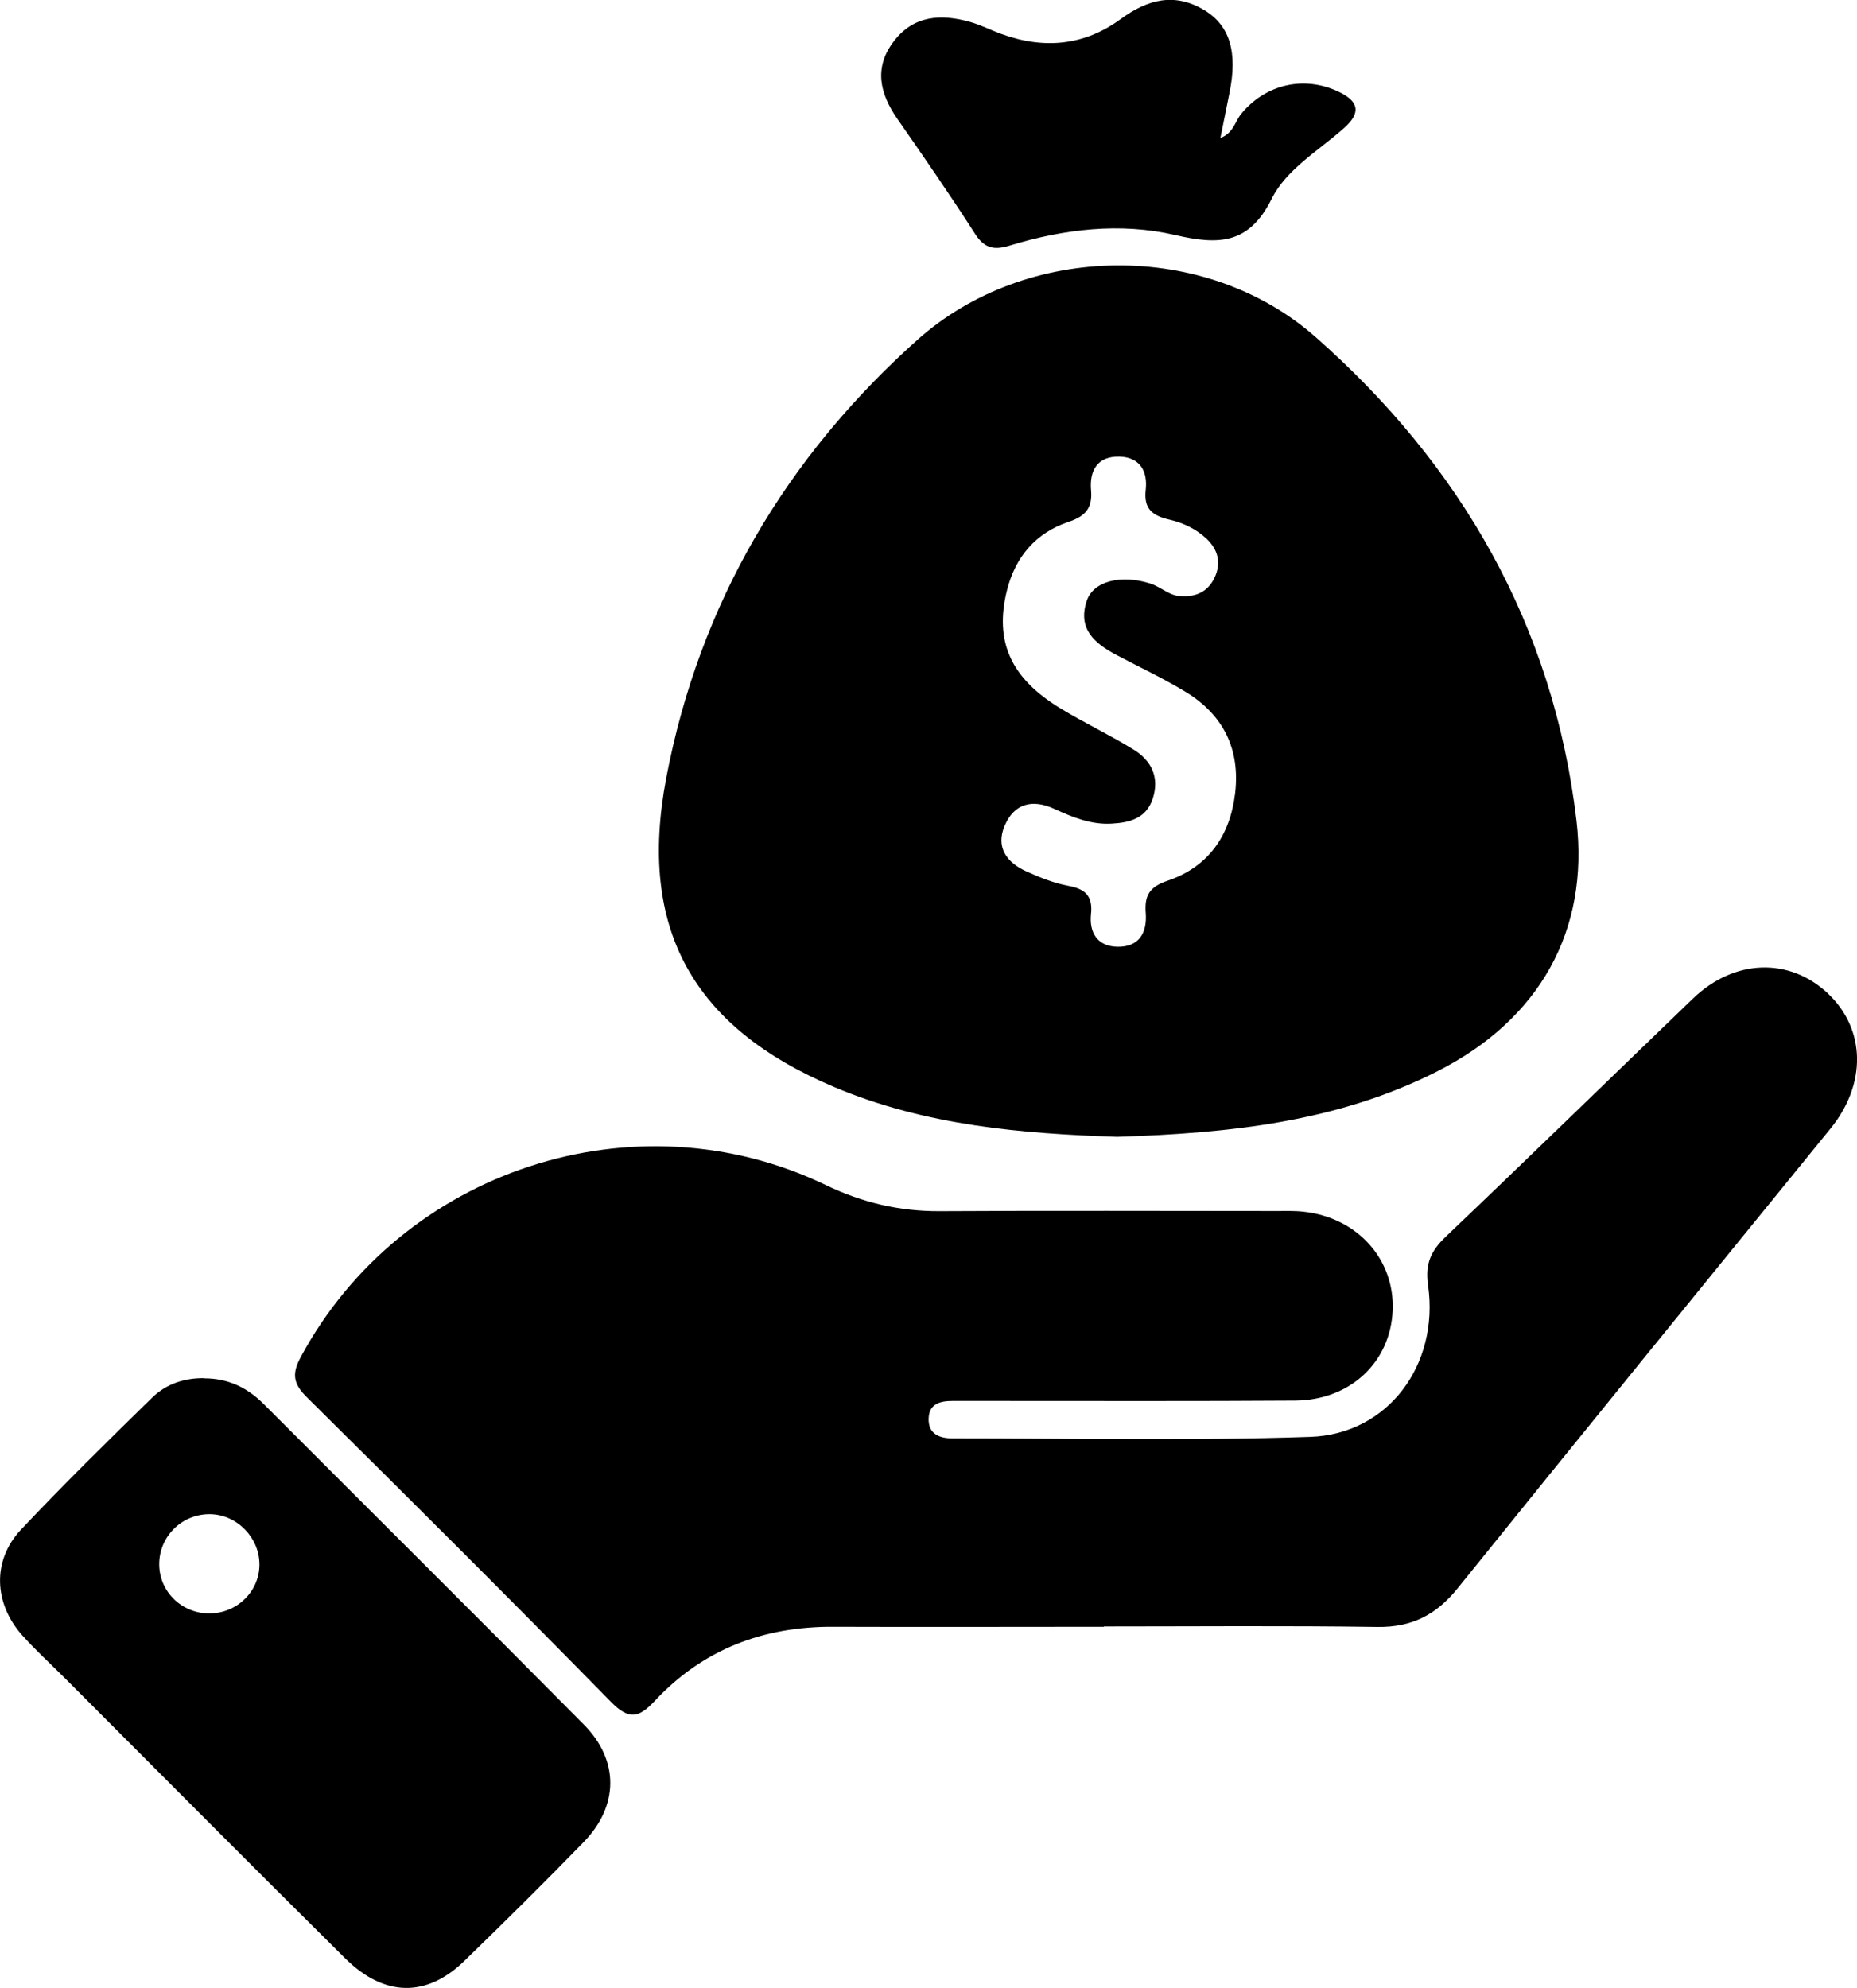
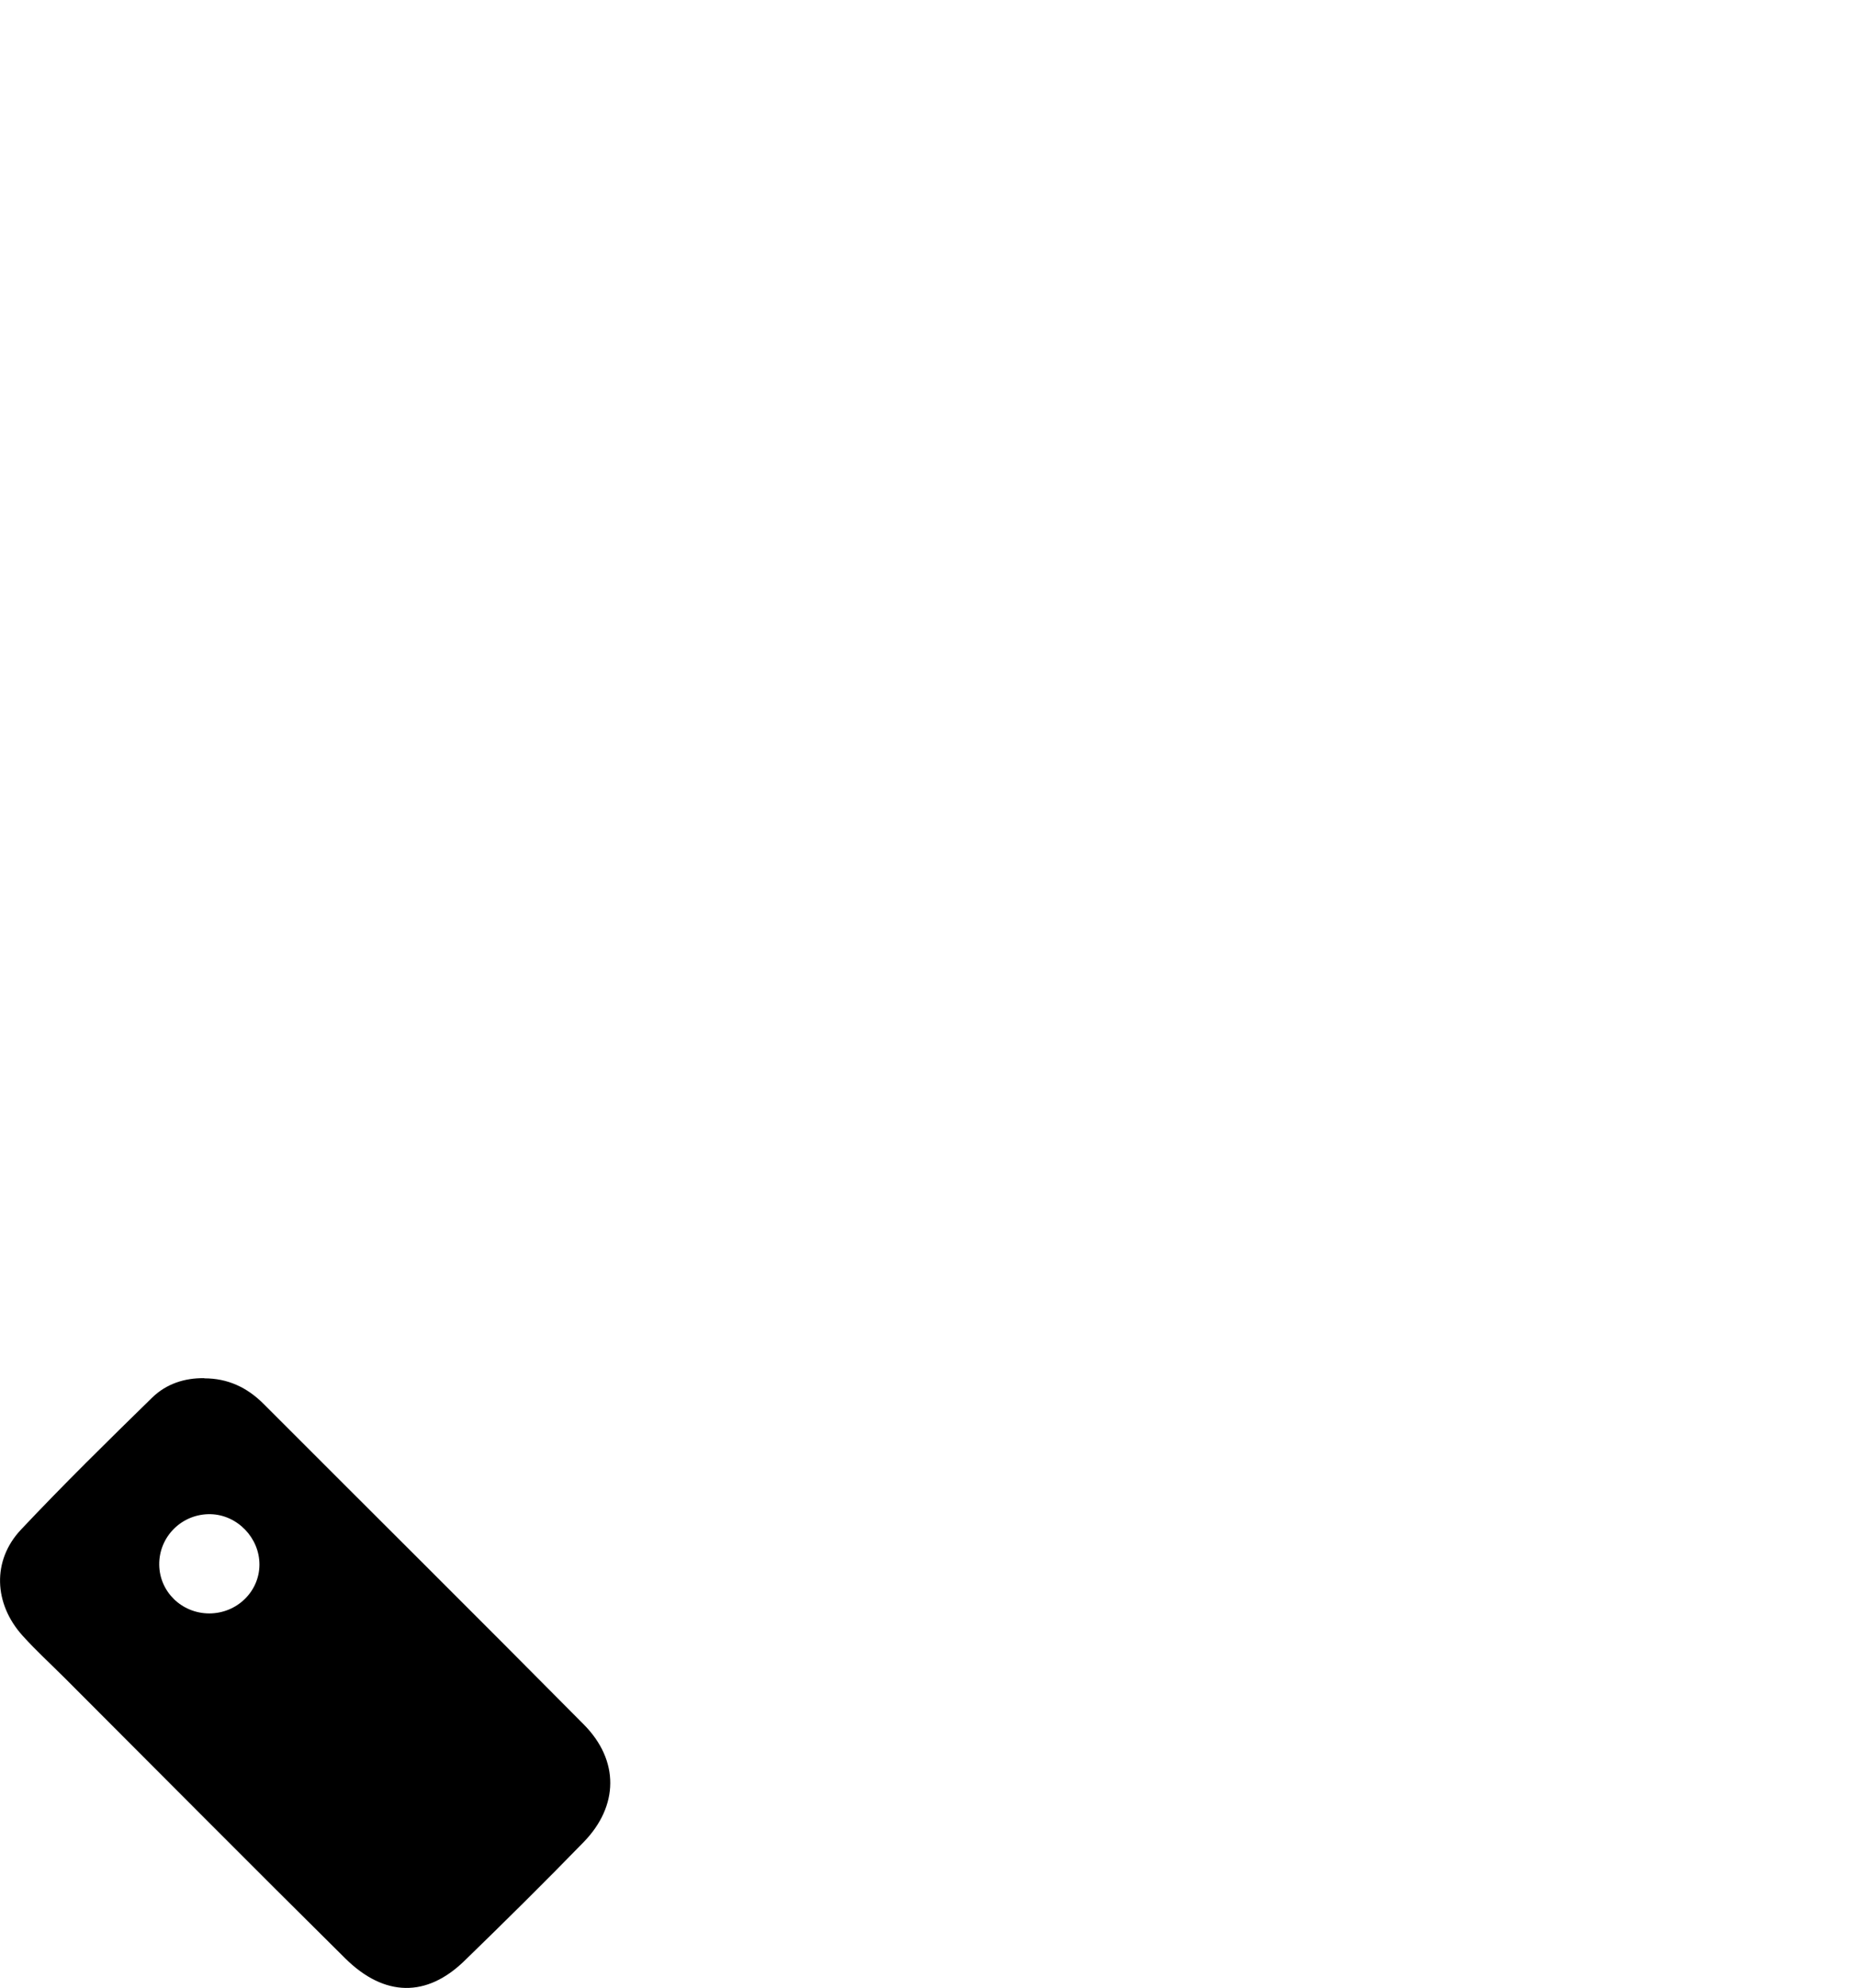
<svg xmlns="http://www.w3.org/2000/svg" viewBox="0 0 112.66 120.59">
-   <path d="m66.96,98.68c-5.47,0-10.95.02-16.42,0-4.23-.02-7.89,1.37-10.79,4.47-.98,1.05-1.57,1.22-2.69.08-6.09-6.21-12.25-12.34-18.43-18.46-.83-.82-.95-1.41-.38-2.46,6.11-11.34,20.27-16.01,31.88-10.41,2.19,1.05,4.43,1.58,6.86,1.57,6.81-.04,13.62-.01,20.44-.01.55,0,1.1-.02,1.64.04,3.27.35,5.55,2.88,5.42,5.99-.13,3.13-2.56,5.44-5.91,5.47-6.02.04-12.04.02-18.06.02-.91,0-1.82,0-2.74,0-.72,0-1.4.16-1.44,1.03-.05.95.62,1.24,1.44,1.24,7.24,0,14.48.15,21.71-.09,4.71-.16,7.83-4.36,7.15-9.18-.19-1.34.17-2.1,1.08-2.97,5.02-4.78,9.98-9.62,14.98-14.43,2.5-2.41,5.84-2.52,8.18-.33,2.32,2.18,2.37,5.5.18,8.2-7.56,9.29-15.12,18.58-22.64,27.91-1.29,1.6-2.78,2.36-4.85,2.33-5.53-.08-11.07-.03-16.6-.03v.02Z" />
-   <path d="m67.78,68.96c-5.77-.19-11.63-.68-17.17-3.02-8.57-3.62-11.93-9.6-10.19-18.75,2.01-10.57,7.26-19.44,15.23-26.57,6.64-5.93,17.48-6.07,24.17-.17,8.81,7.77,14.42,17.48,15.82,29.32.79,6.71-2.27,12.08-8.41,15.2-6.07,3.09-12.64,3.77-19.45,3.99Zm3.94-32.79c.95.03,1.6-.35,1.97-1.14.41-.88.21-1.67-.47-2.33-.63-.6-1.42-.98-2.24-1.17-1.04-.24-1.61-.63-1.47-1.83.12-1.1-.34-1.96-1.58-2-1.34-.04-1.84.83-1.74,2.02.1,1.1-.33,1.59-1.37,1.94-1.97.66-3.22,2.11-3.73,4.15-.77,3.1.22,5.33,3.26,7.17,1.45.88,3,1.61,4.44,2.5,1.07.67,1.57,1.68,1.14,2.98-.4,1.19-1.4,1.44-2.47,1.5-1.25.08-2.37-.38-3.49-.89-1.31-.61-2.44-.35-3.02,1.02-.56,1.32.14,2.24,1.32,2.77.82.37,1.69.72,2.57.88,1.03.19,1.46.64,1.35,1.7-.12,1.13.38,1.96,1.59,1.99,1.32.03,1.82-.84,1.73-2.04-.08-1.05.2-1.58,1.31-1.96,2.47-.83,3.8-2.72,4.11-5.29.32-2.68-.7-4.77-3-6.17-1.35-.82-2.78-1.49-4.18-2.23-1.33-.7-2.39-1.58-1.82-3.29.4-1.2,2.08-1.61,3.83-1.06.69.21,1.24.81,1.95.77Z" />
  <path d="m12.4,83.61c1.42,0,2.59.55,3.58,1.54,6.48,6.49,12.99,12.95,19.44,19.46,2.16,2.18,2.12,4.94-.01,7.13-2.37,2.44-4.79,4.83-7.23,7.2-2.29,2.23-4.85,2.21-7.23-.14-5.7-5.64-11.34-11.33-17.01-17-.86-.86-1.76-1.68-2.57-2.58-1.75-1.94-1.86-4.56-.1-6.43,2.58-2.74,5.27-5.38,7.96-8.01.85-.83,1.96-1.2,3.17-1.18Zm.29,14.26c1.68,0,3.04-1.32,3.05-2.95.01-1.63-1.34-3.03-2.96-3.07-1.73-.04-3.14,1.35-3.12,3.07.02,1.64,1.37,2.95,3.04,2.95Z" />
-   <path d="m74.04,8.37c.79-.3.88-.99,1.25-1.45,1.48-1.81,3.81-2.35,5.91-1.36,1.23.58,1.39,1.27.36,2.19-1.54,1.38-3.51,2.5-4.41,4.31-1.38,2.78-3.24,2.8-5.83,2.2-3.37-.78-6.78-.37-10.08.64-.97.3-1.54.14-2.1-.74-1.51-2.35-3.1-4.65-4.7-6.95-1.07-1.54-1.44-3.11-.21-4.71,1.21-1.58,2.87-1.66,4.62-1.17.64.18,1.24.49,1.87.72,2.58.95,5.05.74,7.28-.9,1.63-1.19,3.26-1.62,5.07-.53,1.55.94,2.02,2.56,1.52,5.01-.18.88-.35,1.75-.55,2.73Z" />
</svg>